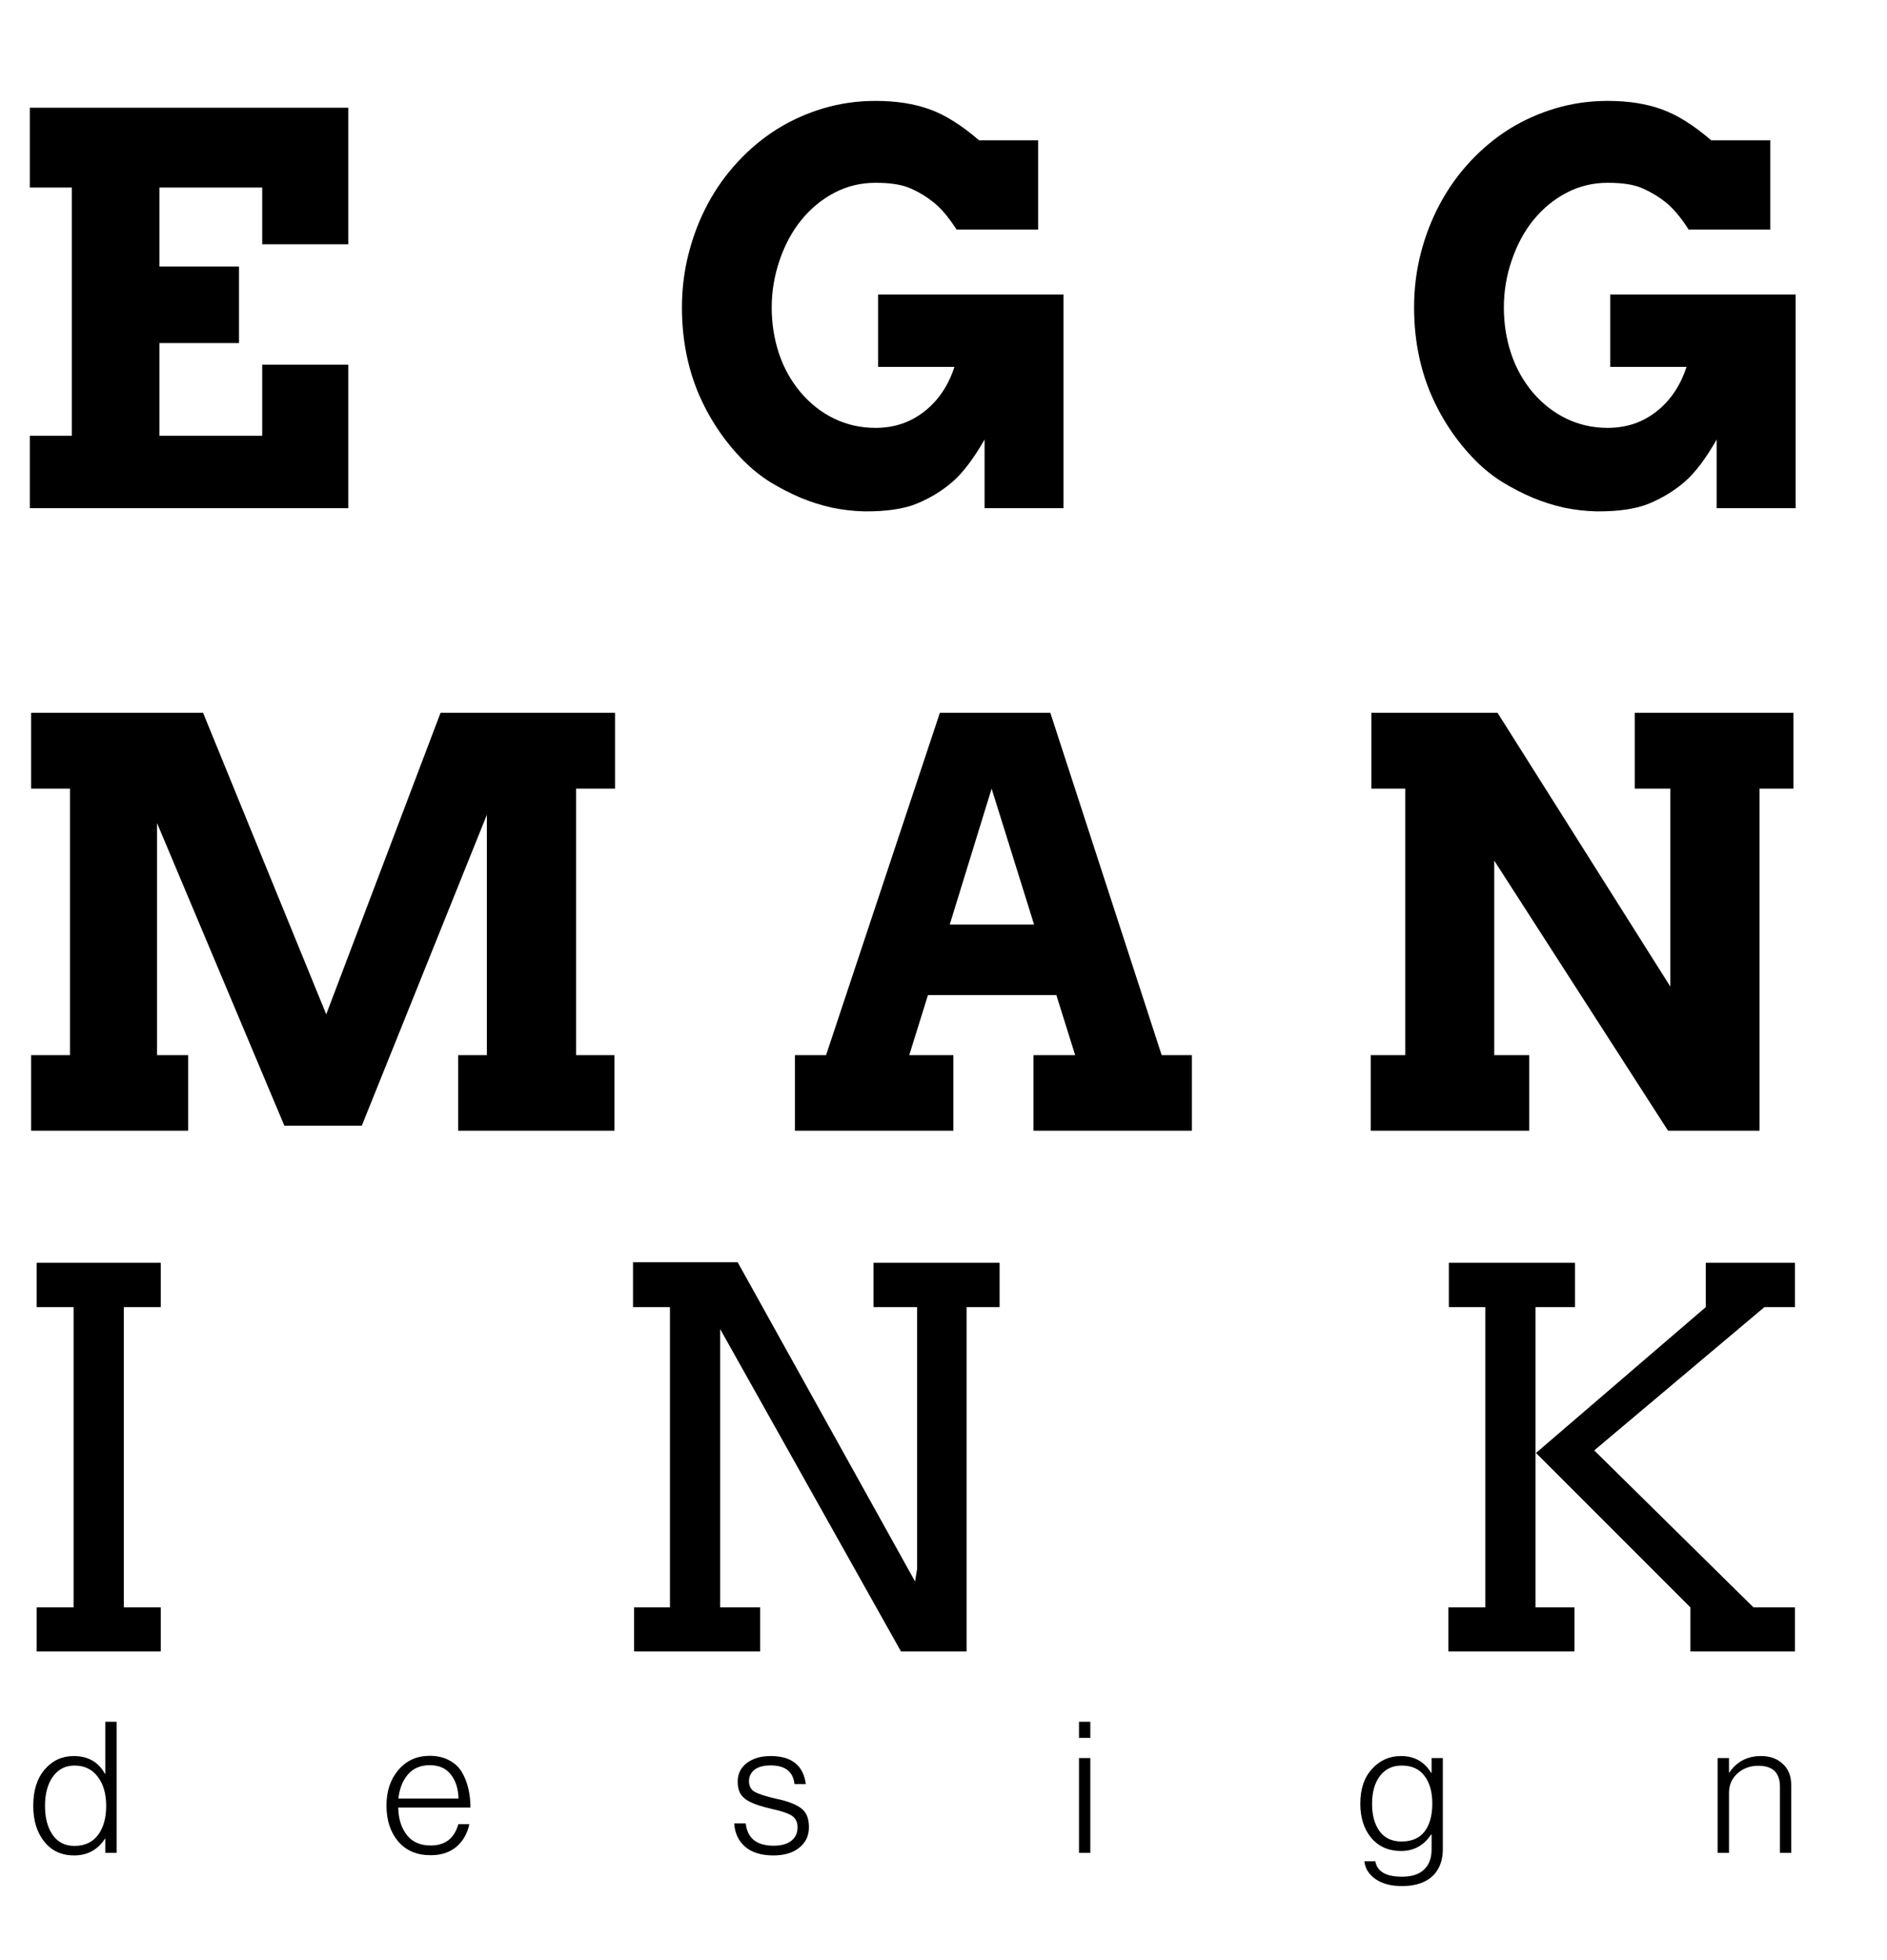
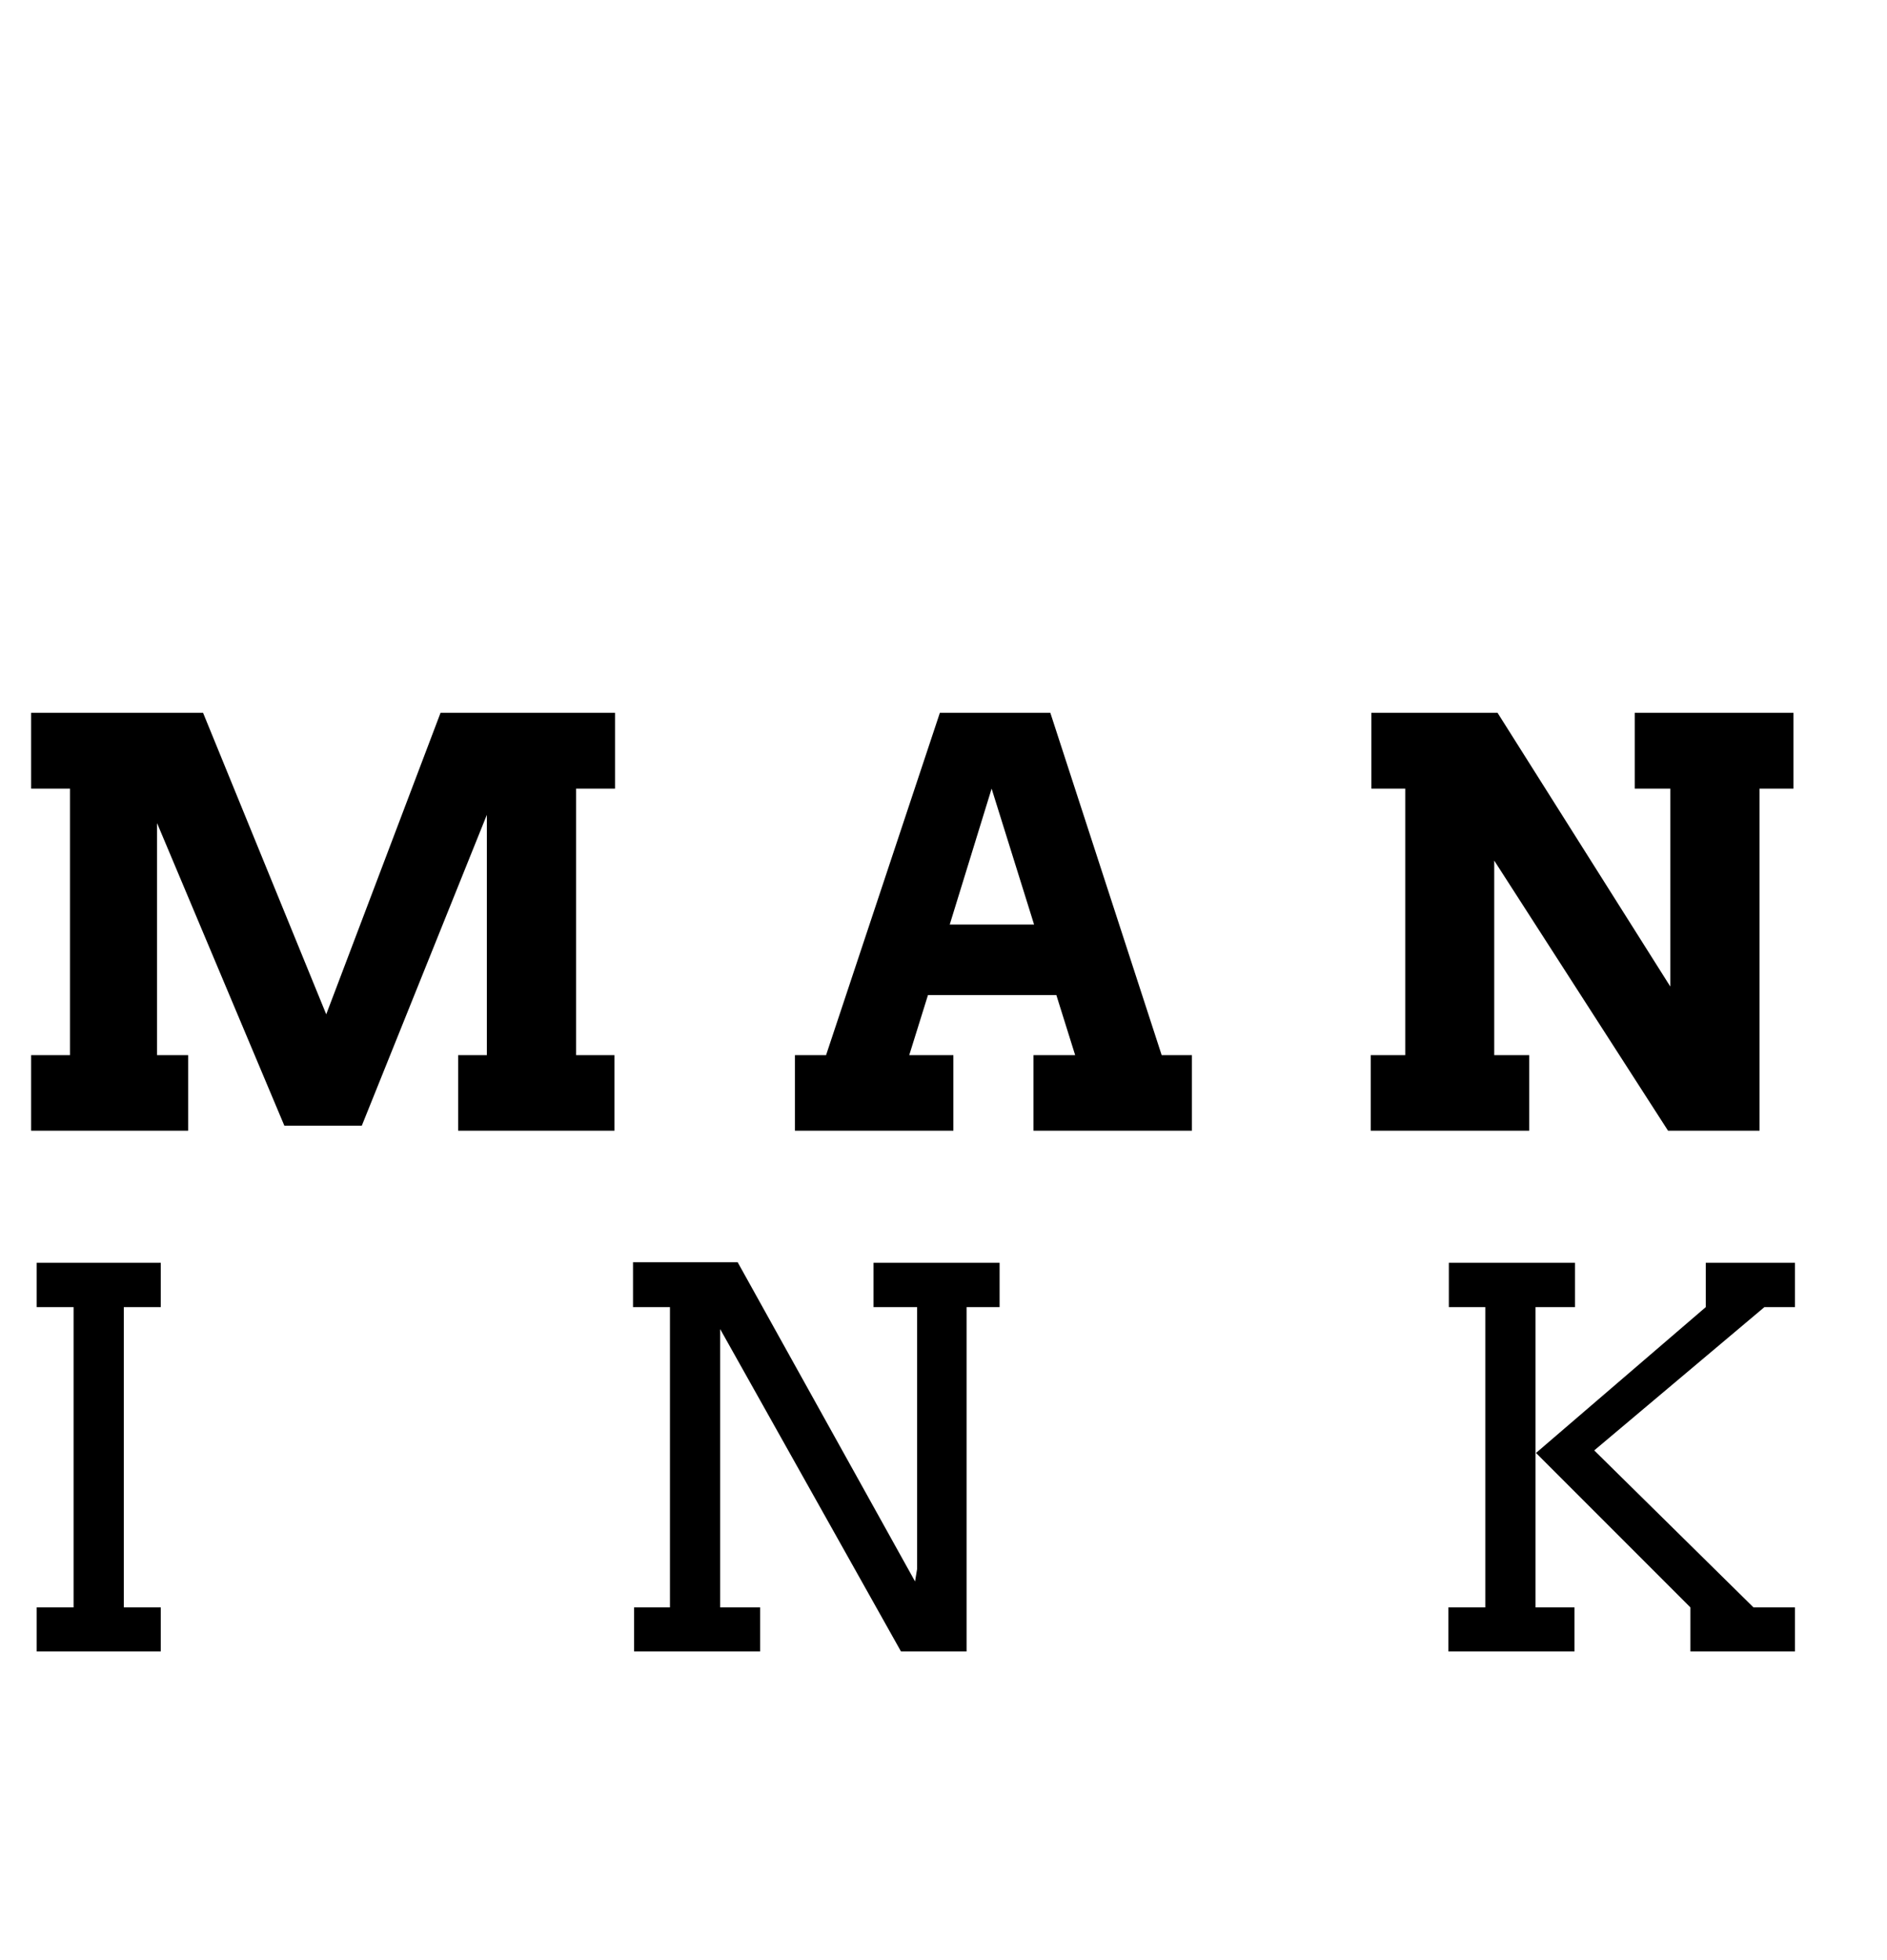
<svg xmlns="http://www.w3.org/2000/svg" width="26" height="27" viewBox="0 0 26 27" fill="none">
-   <path d="M0.411 1.484H4.799V3.365H3.613V2.583H2.197V3.671H3.293V4.726H2.197V6.003H3.613V5.024H4.799V7H0.411V6.003H0.99V2.583H0.411V1.484ZM13.566 7V6.054C13.415 6.318 13.268 6.512 13.125 6.636C12.982 6.76 12.82 6.859 12.638 6.935C12.458 7.01 12.217 7.046 11.914 7.044C11.764 7.041 11.613 7.024 11.463 6.993C11.312 6.959 11.167 6.913 11.026 6.854C10.886 6.794 10.747 6.722 10.611 6.64C10.478 6.555 10.357 6.458 10.248 6.349C9.978 6.077 9.769 5.763 9.618 5.406C9.47 5.047 9.396 4.657 9.396 4.235C9.396 3.975 9.428 3.724 9.491 3.482C9.554 3.239 9.642 3.013 9.756 2.801C9.87 2.59 10.007 2.399 10.168 2.227C10.33 2.052 10.509 1.903 10.706 1.779C10.905 1.655 11.118 1.56 11.346 1.492C11.574 1.424 11.813 1.39 12.063 1.39C12.349 1.39 12.598 1.429 12.809 1.506C13.02 1.581 13.247 1.723 13.489 1.932H14.304V3.162H13.18C13.068 2.989 12.963 2.865 12.863 2.787C12.766 2.709 12.66 2.645 12.543 2.594C12.429 2.543 12.269 2.518 12.063 2.518C11.859 2.518 11.67 2.564 11.495 2.656C11.321 2.748 11.169 2.873 11.041 3.031C10.915 3.186 10.815 3.37 10.742 3.584C10.67 3.795 10.633 4.012 10.633 4.235C10.633 4.456 10.666 4.665 10.731 4.864C10.797 5.063 10.896 5.243 11.03 5.403C11.163 5.56 11.318 5.682 11.495 5.767C11.672 5.852 11.862 5.894 12.063 5.894C12.32 5.894 12.544 5.819 12.736 5.668C12.928 5.518 13.066 5.313 13.151 5.054H12.099V4.057H14.653V7H13.566ZM23.653 7V6.054C23.503 6.318 23.356 6.512 23.213 6.636C23.07 6.76 22.907 6.859 22.725 6.935C22.546 7.01 22.305 7.046 22.001 7.044C21.851 7.041 21.701 7.024 21.55 6.993C21.4 6.959 21.254 6.913 21.114 6.854C20.973 6.794 20.835 6.722 20.699 6.64C20.565 6.555 20.444 6.458 20.335 6.349C20.066 6.077 19.856 5.763 19.706 5.406C19.558 5.047 19.484 4.657 19.484 4.235C19.484 3.975 19.515 3.724 19.578 3.482C19.641 3.239 19.73 3.013 19.844 2.801C19.958 2.59 20.095 2.399 20.255 2.227C20.418 2.052 20.597 1.903 20.793 1.779C20.992 1.655 21.206 1.56 21.434 1.492C21.662 1.424 21.901 1.39 22.151 1.39C22.437 1.39 22.685 1.429 22.896 1.506C23.107 1.581 23.334 1.723 23.577 1.932H24.392V3.162H23.267C23.156 2.989 23.05 2.865 22.951 2.787C22.854 2.709 22.747 2.645 22.631 2.594C22.517 2.543 22.357 2.518 22.151 2.518C21.947 2.518 21.758 2.564 21.583 2.656C21.408 2.748 21.257 2.873 21.128 3.031C21.002 3.186 20.903 3.37 20.83 3.584C20.757 3.795 20.721 4.012 20.721 4.235C20.721 4.456 20.753 4.665 20.819 4.864C20.884 5.063 20.984 5.243 21.117 5.403C21.251 5.56 21.406 5.682 21.583 5.767C21.76 5.852 21.949 5.894 22.151 5.894C22.408 5.894 22.632 5.819 22.824 5.668C23.015 5.518 23.153 5.313 23.238 5.054H22.187V4.057H24.741V7H23.653Z" fill="black" />
  <path d="M0.429 14.534H0.964V10.863H0.429V9.819H2.798L4.495 13.972L6.07 9.819H8.474V10.863H7.938V14.534H8.466V15.575H6.313V14.534H6.708V11.224L4.985 15.506H3.918L2.164 11.338V14.534H2.593V15.575H0.429V14.534ZM14.24 14.534H14.814L14.555 13.707H12.786L12.528 14.534H13.136V15.575H10.953V14.534H11.382L12.95 9.819H14.472L16.006 14.534H16.423V15.575H14.24V14.534ZM13.086 12.735H14.248L13.663 10.863L13.086 12.735ZM22.524 9.819H24.711V10.863H24.244V15.575H22.983L20.588 11.854V14.534H21.07V15.575H18.887V14.534H19.362V10.863H18.895V9.819H20.634L23.014 13.589V10.863H22.524V9.819Z" fill="black" />
  <path d="M0.505 17.394H2.215V18.005H1.706V22.141H2.215V22.748H0.505V22.141H1.014V18.005H0.505V17.394ZM12.036 17.394H13.773V18.005H13.318V22.748H12.414L9.923 18.308V22.141H10.474V22.748H8.737V22.141H9.231V18.005H8.722V17.387H10.164L12.608 21.784L12.636 21.614V18.005H12.036V17.394ZM23.503 18.005V17.394H24.732V18.005H24.311L21.966 19.979L24.16 22.141H24.732V22.748H23.291V22.141L21.164 20.014L23.503 18.005ZM19.963 17.394H21.701V18.005H21.157V22.141H21.694V22.748H19.956V22.141H20.465V18.005H19.963V17.394Z" fill="black" />
-   <path d="M1.021 25.558C0.848 25.558 0.711 25.495 0.61 25.368C0.509 25.242 0.458 25.077 0.458 24.873C0.458 24.663 0.511 24.496 0.617 24.373C0.723 24.25 0.856 24.189 1.016 24.189C1.213 24.189 1.356 24.271 1.446 24.434H1.451V23.717H1.607V25.523H1.451V25.328H1.446C1.346 25.481 1.205 25.558 1.021 25.558ZM1.026 25.427C1.166 25.427 1.274 25.377 1.35 25.277C1.425 25.177 1.463 25.043 1.463 24.876C1.463 24.711 1.425 24.577 1.347 24.474C1.271 24.372 1.164 24.32 1.026 24.32C0.9 24.32 0.801 24.372 0.728 24.474C0.656 24.575 0.62 24.709 0.62 24.876C0.62 25.038 0.654 25.17 0.723 25.272C0.794 25.375 0.895 25.427 1.026 25.427ZM5.934 25.555C5.744 25.555 5.595 25.492 5.487 25.366C5.379 25.238 5.325 25.073 5.325 24.871C5.325 24.672 5.38 24.509 5.489 24.381C5.599 24.251 5.743 24.186 5.921 24.186C6.022 24.186 6.11 24.206 6.184 24.245C6.26 24.283 6.319 24.337 6.361 24.406C6.403 24.475 6.433 24.551 6.452 24.634C6.472 24.714 6.482 24.803 6.482 24.899H5.487C5.49 25.054 5.53 25.18 5.606 25.277C5.681 25.373 5.791 25.421 5.934 25.421C6.133 25.421 6.26 25.324 6.315 25.128H6.467C6.438 25.26 6.378 25.364 6.285 25.442C6.194 25.517 6.077 25.555 5.934 25.555ZM5.489 24.775H6.318C6.314 24.639 6.279 24.528 6.212 24.444C6.146 24.358 6.049 24.315 5.921 24.315C5.795 24.315 5.695 24.357 5.621 24.442C5.548 24.526 5.505 24.637 5.489 24.775ZM10.656 25.558C10.488 25.558 10.357 25.517 10.265 25.437C10.174 25.356 10.124 25.249 10.116 25.116H10.275C10.297 25.321 10.425 25.424 10.659 25.424C10.765 25.424 10.846 25.401 10.904 25.356C10.961 25.31 10.989 25.249 10.989 25.171C10.989 25.101 10.965 25.049 10.916 25.015C10.869 24.981 10.777 24.949 10.641 24.919C10.562 24.9 10.499 24.884 10.452 24.868C10.404 24.853 10.356 24.832 10.305 24.805C10.256 24.777 10.22 24.741 10.197 24.699C10.175 24.655 10.164 24.603 10.164 24.543C10.164 24.435 10.206 24.349 10.29 24.285C10.374 24.221 10.484 24.189 10.618 24.189C10.908 24.189 11.069 24.318 11.103 24.575H10.947C10.928 24.404 10.819 24.318 10.618 24.318C10.521 24.318 10.447 24.338 10.396 24.378C10.345 24.419 10.32 24.471 10.32 24.535C10.32 24.604 10.347 24.654 10.401 24.684C10.455 24.713 10.553 24.744 10.694 24.777C10.849 24.809 10.963 24.852 11.035 24.906C11.109 24.958 11.146 25.046 11.146 25.169C11.146 25.287 11.101 25.381 11.012 25.452C10.925 25.523 10.806 25.558 10.656 25.558ZM14.867 25.523V24.217H15.023V25.523H14.867ZM14.867 23.939V23.717H15.023V23.939H14.867ZM19.321 25.98C19.166 25.98 19.044 25.948 18.953 25.884C18.862 25.821 18.81 25.74 18.799 25.639H18.95C18.975 25.78 19.097 25.851 19.316 25.851C19.453 25.851 19.555 25.818 19.622 25.752C19.691 25.687 19.725 25.595 19.725 25.477V25.27H19.718C19.619 25.421 19.48 25.497 19.304 25.497C19.134 25.497 18.997 25.437 18.895 25.318C18.794 25.197 18.743 25.039 18.743 24.846C18.743 24.642 18.797 24.482 18.905 24.366C19.012 24.248 19.145 24.189 19.304 24.189C19.487 24.189 19.625 24.266 19.718 24.419H19.725V24.217H19.88V25.472C19.88 25.617 19.839 25.734 19.758 25.823C19.659 25.927 19.513 25.98 19.321 25.98ZM19.311 25.366C19.453 25.366 19.559 25.32 19.63 25.227C19.7 25.133 19.735 25.005 19.735 24.843C19.735 24.683 19.699 24.556 19.627 24.462C19.556 24.367 19.452 24.32 19.314 24.32C19.186 24.32 19.086 24.368 19.013 24.464C18.941 24.559 18.905 24.686 18.905 24.848C18.905 25.003 18.939 25.128 19.008 25.224C19.077 25.319 19.178 25.366 19.311 25.366ZM23.666 25.523V24.217H23.823V24.416H23.828C23.93 24.265 24.076 24.189 24.265 24.189C24.389 24.189 24.489 24.225 24.565 24.298C24.643 24.368 24.681 24.468 24.681 24.596V25.523H24.525V24.611C24.525 24.419 24.425 24.323 24.227 24.323C24.114 24.323 24.018 24.358 23.939 24.429C23.861 24.5 23.823 24.588 23.823 24.694V25.523H23.666Z" fill="black" />
</svg>